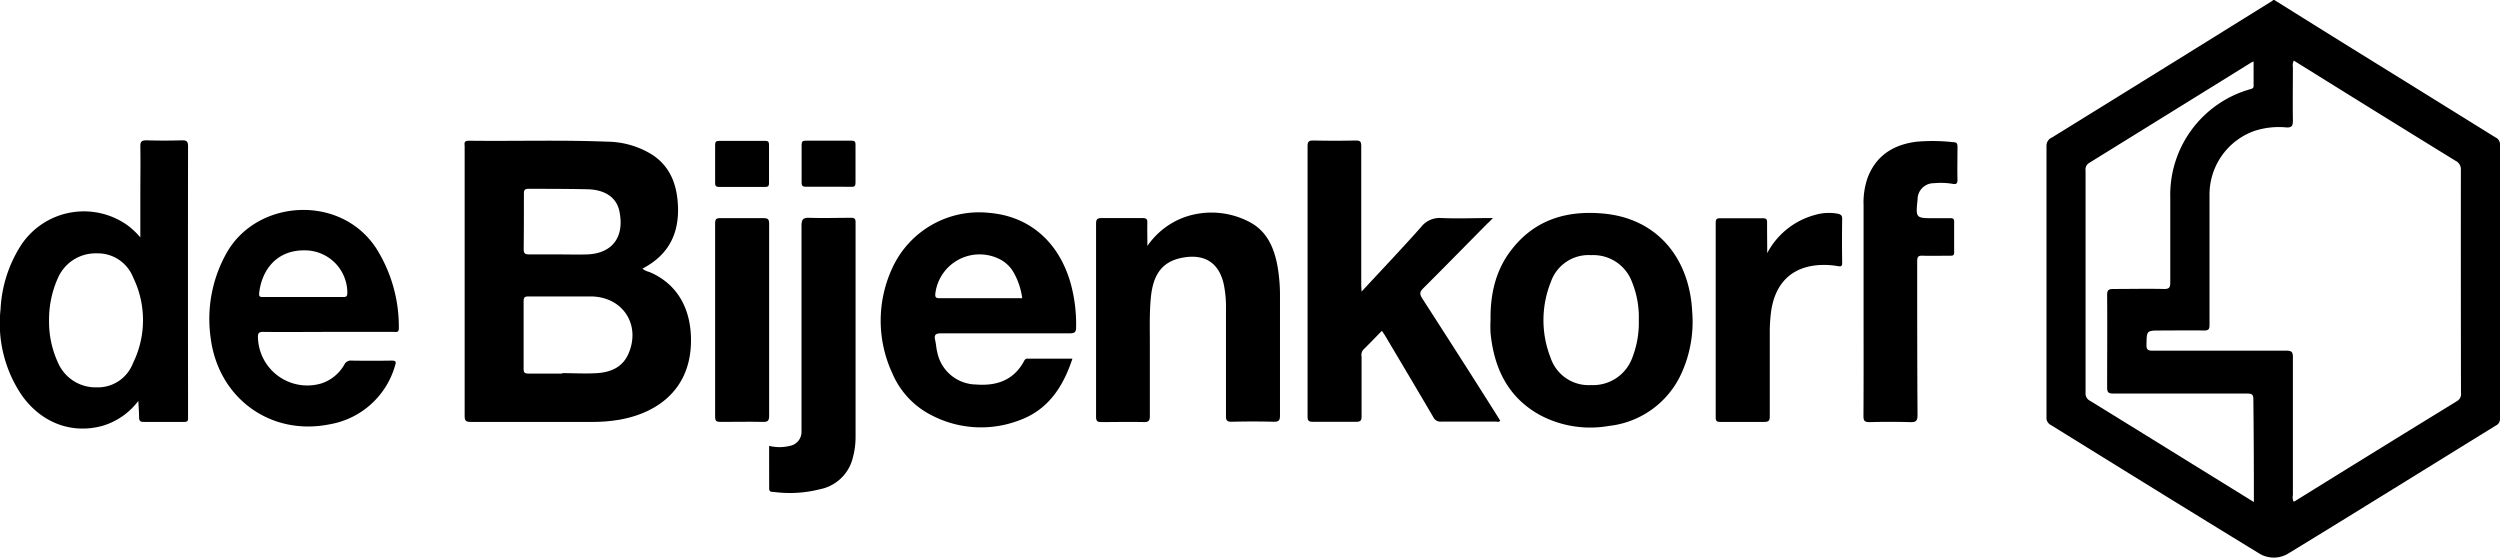
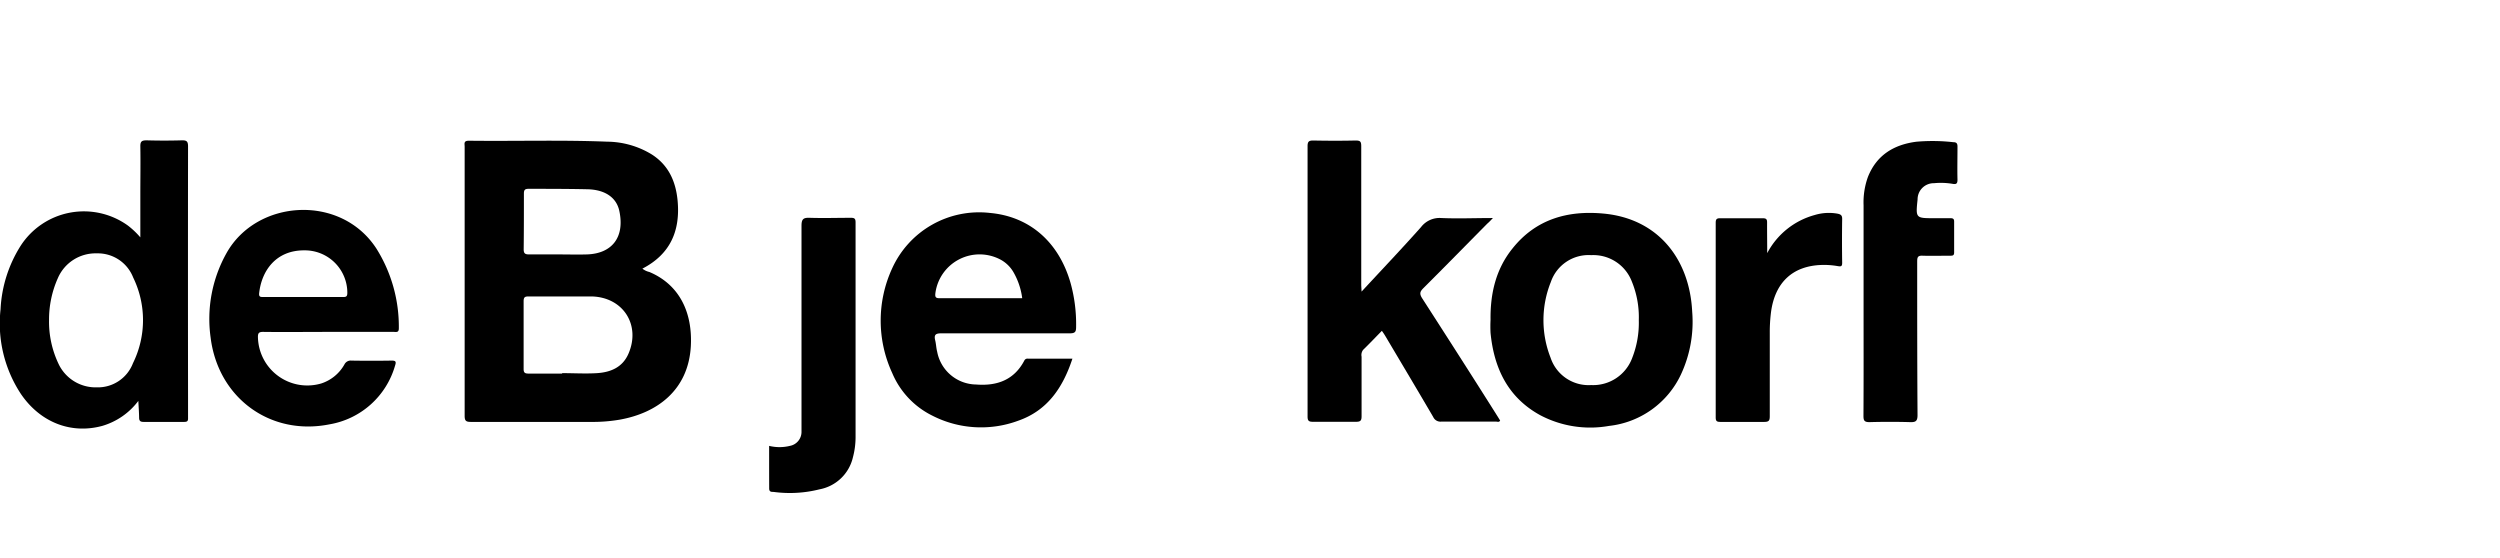
<svg xmlns="http://www.w3.org/2000/svg" viewBox="0 0 448.56 100.05">
  <title>1Middel 9</title>
  <g id="Laag_2" data-name="Laag 2">
    <g id="Layer_1" data-name="Layer 1">
-       <path d="M447.79,24.68q-12.87-8-25.72-15.95-7-4.35-14-8.73h-.22a.58.58,0,0,1-.15.16Q388,12.42,368.19,24.66a1.59,1.59,0,0,0-1,1.53q0,24.33,0,48.65a1.44,1.44,0,0,0,.79,1.42C380.47,84,392.91,91.7,405.41,99.34a5,5,0,0,0,5.12,0c12.47-7.61,24.88-15.34,37.31-23a1.27,1.27,0,0,0,.72-1.22q0-24.55,0-49.11A1.34,1.34,0,0,0,447.79,24.68ZM404.4,88.76v1.32l-14.23-8.8Q382.6,76.59,375,71.91a1.44,1.44,0,0,1-.8-1.41q0-19.95,0-39.88a1.37,1.37,0,0,1,.65-1.39q14.55-9,29.06-18l.44-.21c0,1.54,0,3,0,4.41,0,.39-.23.46-.55.56a19.7,19.7,0,0,0-14.4,19.5c0,5.06,0,10.11,0,15.17,0,.9-.17,1.21-1.14,1.19-3-.07-6,0-9,0-.89,0-1.2.14-1.19,1.13.05,5.5,0,11,0,16.51,0,.85.18,1.13,1.09,1.12,8,0,16,0,24,0,1,0,1.16.25,1.15,1.17C404.37,77.37,404.4,83.06,404.4,88.76ZM441.56,70.5a1.44,1.44,0,0,1-.72,1.47q-14.52,8.91-29,17.9a1.8,1.8,0,0,1-.31.14,1.9,1.9,0,0,1-.13-1.19c0-8.24,0-16.48,0-24.72,0-.92-.21-1.18-1.16-1.18-8,0-16,0-24,0-.86,0-1.13-.18-1.11-1.08.05-2.54,0-2.54,2.56-2.54s5.17-.05,7.75,0c.88,0,1-.26,1-1.06q0-11.56,0-23.14a12.12,12.12,0,0,1,8-11.59,14.08,14.08,0,0,1,5.76-.65c1,.07,1.22-.29,1.2-1.24-.05-3.18,0-6.37,0-9.55a2,2,0,0,1,.16-1.2l2.93,1.82q13,8.1,26.11,16.17a1.7,1.7,0,0,1,.94,1.68Q441.52,50.56,441.56,70.5Z" />
      <path d="M116.51,48.8a3.13,3.13,0,0,1-1.25-.6c5-2.58,6.82-6.78,6.32-12.18-.32-3.44-1.6-6.36-4.62-8.3a15.57,15.57,0,0,0-8-2.3c-8.27-.33-16.54-.07-24.82-.17-1,0-.77.53-.77,1.07q0,24.14,0,48.29c0,.9.25,1.09,1.11,1.09,7.15,0,14.3,0,21.45,0a28.75,28.75,0,0,0,5.25-.4c6.7-1.19,12.31-5.27,12.77-13.15C124.28,56.29,122.08,51.15,116.51,48.8ZM94,34.77c0-.67.15-.9.87-.89,3.51,0,7,0,10.55.08,3.12.07,5.21,1.47,5.71,3.93,1,4.76-1.4,7.63-5.84,7.76-1.68.05-3.37,0-5.05,0s-3.52,0-5.28,0c-.7,0-1-.13-1-.91C94,41.44,94,38.11,94,34.77Zm18.75,28.72c-1.06,2.42-3.18,3.3-5.61,3.46-2.09.13-4.19,0-6.28,0v.08c-2,0-4,0-6,0-.66,0-.92-.13-.91-.86q0-6.06,0-12.12c0-.73.23-.86.89-.86,3.78,0,7.56,0,11.34,0C111.84,53.34,115,58.35,112.75,63.49Z" />
      <path d="M33.74,26.25c0-.93-.3-1.09-1.13-1.07-2.1.06-4.19.06-6.29,0-.84,0-1.16.16-1.14,1.08.05,2.89,0,5.77,0,8.65v7.68a14.6,14.6,0,0,0-2.22-2.11,13.51,13.51,0,0,0-19.3,3.69A23.37,23.37,0,0,0,.1,55.49,23,23,0,0,0,3.74,70.67c3.47,5.11,9,7.28,14.63,5.74a12.48,12.48,0,0,0,6.45-4.48c.06,1.18.13,2.1.14,3,0,.58.22.77.8.77,2.43,0,4.87,0,7.3,0,.56,0,.7-.18.68-.71,0-1.2,0-2.4,0-3.6Q33.71,48.83,33.74,26.25ZM23.86,65.16a6.74,6.74,0,0,1-6.5,4.34,7.35,7.35,0,0,1-6.91-4.33,17.56,17.56,0,0,1-1.65-7.7,18.21,18.21,0,0,1,1.57-7.54,7.36,7.36,0,0,1,7-4.47,6.8,6.8,0,0,1,6.52,4.32A17.46,17.46,0,0,1,23.86,65.16Z" />
      <path d="M244.3,52.32c3.7-4,7.26-7.74,10.68-11.59a4.19,4.19,0,0,1,3.63-1.61c3,.13,6,0,9.25,0-.43.46-.69.74-1,1-3.82,3.86-7.62,7.74-11.46,11.57-.63.63-.75,1-.23,1.83,4.51,7,9,14,13.41,21,.2.31.39.63.58.93-.18.36-.48.2-.71.2-3.29,0-6.59,0-9.88,0a1.42,1.42,0,0,1-1.41-.82c-2.83-4.84-5.7-9.65-8.56-14.47-.19-.32-.39-.63-.66-1-1.15,1.17-2.23,2.31-3.36,3.41A1.51,1.51,0,0,0,244.3,64c0,3.56,0,7.12,0,10.68,0,.76-.17,1-1,1-2.58,0-5.17,0-7.75,0-.73,0-.94-.2-.94-.94q0-24.27,0-48.53c0-.82.26-1,1-1,2.54.05,5.09.06,7.63,0,.85,0,1,.21,1,1.05,0,8.31,0,16.62,0,24.94Z" />
      <path d="M168.92,59.81c7.68,0,15.36,0,23,0,1,0,1.16-.28,1.16-1.17a27.53,27.53,0,0,0-1-7.88c-2.12-7.39-7.39-11.94-14.52-12.56a17.13,17.13,0,0,0-17.47,9.92,22.39,22.39,0,0,0,0,18.82,15,15,0,0,0,7.16,7.62,19.21,19.21,0,0,0,15.46.92c5.24-1.83,8-5.94,9.71-11.13h-8a.61.61,0,0,0-.63.34c-1.84,3.51-4.93,4.59-8.64,4.3a7.21,7.21,0,0,1-7-5.89c-.18-.69-.19-1.41-.37-2.1C167.57,60.05,167.89,59.8,168.92,59.81Zm-1.08-7.28a8,8,0,0,1,11.77-5.9,6,6,0,0,1,2.15,2.07,12.57,12.57,0,0,1,1.65,4.8h-3.85c-3.63,0-7.25,0-10.87,0C167.85,53.54,167.74,53.29,167.84,52.53Z" />
      <path d="M303.62,55.92c-.45-9.24-5.94-16.67-15.91-17.6-6.43-.6-12.14,1-16.33,6.26-3,3.71-4,8.12-3.94,12.8a23,23,0,0,0,0,2.35c.62,6.35,3.13,11.61,8.94,14.78a19.23,19.23,0,0,0,12.31,1.91,16.21,16.21,0,0,0,12.92-9.25A22.34,22.34,0,0,0,303.62,55.92Zm-10.77,8.32a7.47,7.47,0,0,1-7.36,4.85,7.19,7.19,0,0,1-7.28-4.91,18.39,18.39,0,0,1,.05-13.59,7.15,7.15,0,0,1,7.24-4.81,7.39,7.39,0,0,1,7.3,4.76,16.79,16.79,0,0,1,1.24,6.9A17.22,17.22,0,0,1,292.85,64.24Z" />
-       <path d="M205.87,44.13A13.78,13.78,0,0,1,212.44,39a14.6,14.6,0,0,1,11.55.73c3.29,1.62,4.6,4.65,5.22,8a30.85,30.85,0,0,1,.45,5.59c0,7.08,0,14.16,0,21.24,0,.88-.23,1.13-1.12,1.11-2.5-.06-5-.06-7.52,0-.86,0-1.05-.22-1.05-1,0-6.41,0-12.81,0-19.21a20.32,20.32,0,0,0-.4-4.47c-.84-3.74-3.28-5.4-7.08-4.81s-5.58,2.85-6,7.22c-.29,3-.16,6-.18,9,0,4.08,0,8.16,0,12.24,0,.92-.28,1.11-1.13,1.09-2.5-.06-5,0-7.52,0-.74,0-1-.12-1-1q0-17.3,0-34.6c0-.82.26-1,1-1,2.43,0,4.87,0,7.3,0,.67,0,.93.13.9.85C205.83,41.38,205.87,42.76,205.87,44.13Z" />
      <path d="M47.26,59.55c3.86.05,7.72,0,11.57,0h11.8c.46,0,.94.17.93-.66a26.36,26.36,0,0,0-4-14.25c-6.37-9.89-21.48-8.92-26.91.76a24.14,24.14,0,0,0-2.86,15.16c1.33,10.81,10.69,17.7,21.31,15.58A14.82,14.82,0,0,0,70.89,65.58c.23-.7.11-.89-.65-.88q-3.58.06-7.19,0a1.25,1.25,0,0,0-1.25.69,7.39,7.39,0,0,1-4.15,3.41,8.86,8.86,0,0,1-11.37-8.27C46.26,59.73,46.48,59.54,47.26,59.55ZM46.5,52.6c.43-4,3-7.73,8.15-7.68a7.62,7.62,0,0,1,7.67,7.6c0,.69-.21.78-.8.77-2.36,0-4.71,0-7.07,0H47.26C46.78,53.29,46.42,53.31,46.5,52.6Z" />
      <path d="M334.37,54.91c0-6,0-12.06,0-18.09a13.4,13.4,0,0,1,.78-5.07c1.56-3.93,4.66-5.8,8.68-6.32a33.28,33.28,0,0,1,6.62.08c.54,0,.78.18.77.8,0,2-.05,4,0,5.95,0,.69-.23.84-.85.73a12.61,12.61,0,0,0-3.36-.12,2.9,2.9,0,0,0-2.95,2.92c-.35,3.36-.35,3.36,3,3.36,1,0,1.95,0,2.92,0,.49,0,.65.17.64.64,0,1.84,0,3.67,0,5.51,0,.55-.26.58-.69.58-1.65,0-3.3.05-4.94,0-.9-.05-1,.27-1,1.07,0,9.18,0,18.35.06,27.53,0,1.07-.33,1.29-1.31,1.26-2.44-.07-4.87-.07-7.31,0-.93,0-1.08-.29-1.08-1.13C334.39,68,334.37,61.46,334.37,54.91Z" />
      <path d="M138,80a7.85,7.85,0,0,0,3.73,0,2.55,2.55,0,0,0,2.08-2.46c0-.48,0-1,0-1.45,0-11.87,0-23.73,0-35.59,0-1.23.37-1.46,1.48-1.42,2.47.08,4.94,0,7.41,0,.65,0,.81.19.81.82q0,19.31,0,38.62a14.19,14.19,0,0,1-.48,3.55,7.58,7.58,0,0,1-6,5.73,21.77,21.77,0,0,1-8.24.46c-.42,0-.79,0-.78-.65C138,85.14,138,82.6,138,80Z" />
      <path d="M317.08,45.42a13.7,13.7,0,0,1,8.52-6.84,8.78,8.78,0,0,1,4.11-.24c.56.12.83.29.82.94q-.06,3.93,0,7.86c0,.64-.17.71-.78.61a14.11,14.11,0,0,0-2.9-.21c-5.2.16-8.36,3.13-9.08,8.41a28.61,28.61,0,0,0-.23,3.7c0,5,0,10,0,15.05,0,.77-.18,1-1,1-2.62,0-5.24,0-7.86,0-.62,0-.84-.13-.84-.8q0-17.46,0-34.93c0-.65.19-.82.82-.81q3.81,0,7.64,0c.59,0,.77.18.76.76C317.05,41.75,317.08,43.58,317.08,45.42Z" />
-       <path d="M138,57.41c0,5.73,0,11.46,0,17.19,0,.88-.22,1.12-1.11,1.1-2.54-.06-5.09,0-7.64,0-.72,0-.94-.17-.94-.92q0-17.35,0-34.71c0-.74.2-.94.94-.93,2.58,0,5.17,0,7.75,0,.79,0,1,.21,1,1C138,45.88,138,51.65,138,57.41Z" />
-       <path d="M148.6,33.51c-1.31,0-2.62,0-3.92,0-.6,0-.86-.1-.85-.78,0-2.25,0-4.49,0-6.74,0-.6.19-.76.76-.75,2.74,0,5.47,0,8.2,0,.65,0,.72.27.71.8,0,2.25,0,4.49,0,6.74,0,.59-.17.76-.75.74C151.37,33.49,150,33.51,148.6,33.51Z" />
-       <path d="M133.21,25.27c1.34,0,2.69,0,4,0,.57,0,.78.13.77.74q0,3.42,0,6.84c0,.55-.17.69-.7.69-2.73,0-5.45,0-8.18,0-.55,0-.8-.09-.79-.72,0-2.28,0-4.56,0-6.84,0-.56.21-.71.72-.7C130.44,25.29,131.83,25.27,133.21,25.27Z" />
    </g>
  </g>
</svg>